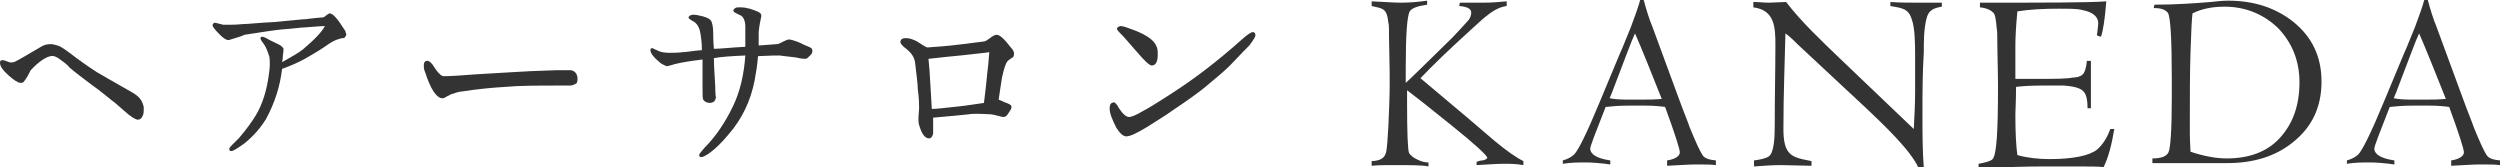
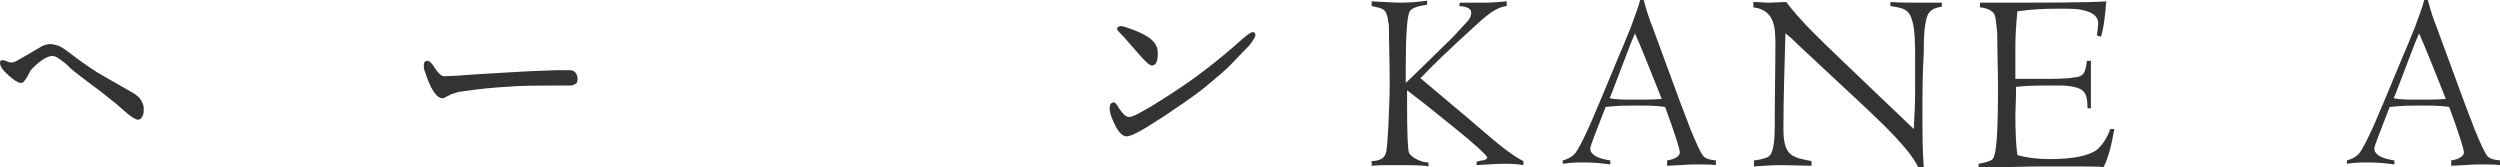
<svg xmlns="http://www.w3.org/2000/svg" version="1.1" id="レイヤー_1" x="0px" y="0px" viewBox="0 0 374 25" style="enable-background:new 0 0 374 25;" xml:space="preserve">
  <style type="text/css">
	.st0{fill:#333333;}
</style>
  <g>
    <path class="st0" d="M21.5,16.5c0,0.2,0,0.4-0.1,0.7c-0.2,0.5-0.4,0.7-0.8,0.7c-0.3,0-1-0.4-2-1.3c-0.6-0.5-1.2-1.1-1.9-1.6   c-0.4-0.3-1.4-1.2-3.1-2.4c-1.3-1-2.4-1.8-3.2-2.5C10.2,9.8,9.7,9.4,9,8.9C8.5,8.5,8,8.3,7.6,8.4c-0.7,0.1-1.8,0.8-3,2.1   c-0.3,0.6-0.6,1.2-1.1,1.8c-0.2,0.1-0.3,0.1-0.4,0.1c-0.4,0-1-0.4-1.8-1.1C0.4,10.5,0,9.9,0,9.4C0,9.1,0.1,9,0.4,9   c0.2,0,0.4,0.1,0.7,0.2c0.4,0.2,0.8,0.2,1.2,0c0.8-0.4,2.1-1.2,4-2.3c0.4-0.2,0.8-0.3,1.3-0.3c0.3,0,0.6,0.1,1,0.2   C9,6.9,9.6,7.3,10.4,7.9c1.3,1,2.7,2,4.1,2.9c0.3,0.2,2.1,1.2,5.4,3.1c1,0.6,1.4,1.2,1.6,2.1C21.5,16.2,21.5,16.4,21.5,16.5z" />
-     <path class="st0" d="M51.3,5.7c-0.2,0-0.5,0.1-0.8,0.2C50.2,6,49.7,6.2,49,6.7c-0.7,0.5-1.8,1.2-3.4,2.1c-0.9,0.5-2,1-3.4,1.5   c-0.3,2.6-1.1,5.1-2.4,7.5c-0.8,1.3-1.9,2.6-3.3,3.7c-1,0.7-1.6,1.1-1.9,1.1c-0.2,0-0.3-0.1-0.3-0.3c0-0.2,0.2-0.4,0.5-0.7   c0.3-0.3,0.7-0.7,1-1c1.1-1.3,1.9-2.4,2.5-3.4c1-1.7,1.6-3.7,1.9-5.9c0.2-1.2,0.2-2.1,0.1-2.8C40,7.6,39.8,7,39.4,6.5   C39,6,38.9,5.7,39,5.6c0.1-0.2,0.5-0.1,1,0.2c0.3,0.2,1,0.5,1.8,0.9c0.2,0.1,0.4,0.3,0.6,0.5c0,0.1,0,0.3,0,0.5   c0,0.2-0.1,0.5-0.1,0.8c0,0.2,0,0.4-0.1,0.8c1.4-0.8,2.5-1.4,3.1-1.9c1.8-1.5,2.9-2.7,3.3-3.5C48,3.9,47,4,45.6,4.1   c-0.6,0-1.8,0.2-3.4,0.3c-1.1,0.1-3,0.4-5.6,0.8C36,5.5,35.1,5.7,34.2,6c-0.3,0-0.7-0.2-1.3-0.8c-0.7-0.7-1.1-1.2-1.1-1.4   c0-0.3,0.3-0.4,0.3-0.4c0,0,0.2,0,1.3,0.3c0.2,0,0.2,0,0.9,0c0.8,0,0.9,0,2.1-0.1c0.8,0,2.3-0.2,4.6-0.3c0.8-0.1,2.2-0.2,4.2-0.4   c0.6,0,1.6-0.2,3.1-0.3c0.1,0,0.3-0.1,0.5-0.3C49,2.2,49.2,2,49.3,2c0.5,0,1.2,0.8,2.2,2.4c0.1,0.1,0.2,0.3,0.2,0.4   c0,0.1,0.1,0.2,0.1,0.3c0,0.2,0,0.3-0.2,0.4C51.6,5.7,51.5,5.7,51.3,5.7z" />
    <path class="st0" d="M86,12.6c-0.2,0.1-0.4,0.2-0.8,0.2c-0.2,0-0.6,0-1.4,0c-3.4,0-6.1,0-8.2,0.2c-1.8,0.1-4,0.3-6.6,0.7   c-0.3,0-0.9,0.2-1.5,0.4c-0.1,0-0.3,0.2-0.6,0.3c-0.3,0.2-0.5,0.3-0.7,0.3c-0.9,0-1.8-1.4-2.6-3.9c-0.2-0.4-0.2-0.8-0.2-1   c0-0.6,0.3-0.7,0.5-0.7c0.3,0,0.7,0.3,1.1,1c0.2,0.3,0.4,0.6,0.6,0.8c0.3,0.3,0.5,0.5,0.8,0.5c0.8,0,2.6-0.1,5.1-0.3   c1.6-0.1,3.3-0.2,5.1-0.3c1.4-0.1,3.6-0.2,6.7-0.3c1.4,0,1.6,0,2,0c0.5,0,1.1,0.4,1.1,1.3C86.4,12.3,86.3,12.5,86,12.6z" />
-     <path class="st0" d="M121.2,8.3c-0.3,0.3-0.5,0.5-0.7,0.5c-0.2,0-0.6,0-1.4-0.2c-0.8-0.1-1.6-0.2-2.5-0.3c-0.4,0-1.4,0-3.2,0.1   c-0.1,1.3-0.3,2.5-0.5,3.6c-0.6,3.1-1.9,5.8-3.9,8.1c-1,1.2-2,2.2-3,2.9c-0.5,0.3-0.8,0.5-1.1,0.5c-0.2,0-0.3-0.1-0.3-0.3   c0-0.2,0.3-0.5,0.8-1.1c1.7-1.7,3.1-3.8,4.3-6.3c1-2.1,1.6-4.6,1.8-7.5c-2.2,0.1-3.7,0.2-4.7,0.4c0,1,0.1,2.5,0.2,4.2   c0,0.1,0,1.2,0.1,1.7c-0.1,0.5-0.3,0.7-0.8,0.8c-0.6,0-0.9-0.2-1.1-0.5c-0.1-0.2-0.1-0.7-0.1-1.7c0-0.3,0-0.9,0-1.8   c0-1,0-1.8,0-2.5c-1.6,0.2-3,0.4-4.2,0.7c-0.3,0.1-0.6,0.2-1.1,0.3c-0.2,0-0.5-0.2-0.9-0.4c-0.2-0.2-0.5-0.4-0.8-0.7   c-0.6-0.6-0.8-1-0.8-1.3c0-0.2,0.1-0.3,0.3-0.3c0.2,0.1,0.4,0.2,1.1,0.5c0.3,0.1,0.8,0.2,1.4,0.2c0.6,0,1.3,0,2.1-0.1   c0.5,0,1.4-0.2,2.8-0.3c0-0.4,0-1.2-0.2-2.4c-0.1-0.8-0.4-1.4-0.9-1.8c-0.6-0.3-0.9-0.6-0.9-0.6c0-0.3,0.2-0.4,0.6-0.5   c0.2,0,0.5,0,0.9,0.1c1,0.2,1.5,0.4,1.8,0.7c0.2,0.2,0.4,0.9,0.4,2c0,0.4,0,1.2,0.1,2.3c1,0,2.6-0.2,4.7-0.3c0-1,0-2,0-3   c0-0.9-0.3-1.5-0.7-1.7c-0.3-0.1-0.6-0.3-1-0.5c0-0.1-0.1-0.2-0.1-0.2c0-0.2,0.2-0.3,0.3-0.4c0.2-0.1,0.3-0.1,0.6-0.1   c0.1,0,0.2,0,0.2,0c0.9,0,1.8,0.3,2.7,0.7c0.3,0.2,0.4,0.3,0.4,0.6c-0.1,0.5-0.3,1.3-0.4,2.4c0,0.3,0,1,0,2c0.3,0,1.3-0.1,2.7-0.2   c0.3,0,0.6-0.2,1-0.4c0.4-0.2,0.7-0.3,0.8-0.3c0.3,0,1,0.2,1.9,0.6c0.3,0.2,0.7,0.3,1.1,0.5c0.3,0.1,0.5,0.3,0.5,0.4   C121.6,7.8,121.5,8,121.2,8.3z" />
-     <path class="st0" d="M151.3,8.7c-0.2,0.2-0.5,0.3-0.6,0.5c-0.2,0.2-0.5,1-0.8,2.4c-0.1,0.7-0.3,1.8-0.5,3.3   c0.2,0.1,0.5,0.2,0.9,0.4c0.6,0.2,1,0.4,1,0.6c0.1,0.3-0.2,0.7-0.7,1.4c-0.1,0.1-0.3,0.2-0.5,0.2c-0.2,0-0.5-0.1-0.9-0.2   c-0.4-0.1-0.8-0.2-1-0.2c-1.8-0.1-2.9-0.1-3.3,0c-1,0.1-2.8,0.3-5.3,0.5c0,0.1,0,0.5,0,1.2c0,0.5,0,0.8,0,1.2   c-0.1,0.4-0.3,0.7-0.6,0.7c-0.6,0-1.1-0.6-1.5-2c-0.1-0.3-0.1-0.7-0.1-1.1l0.1-1.4c0-0.5,0-1.4-0.2-2.9c0-0.8-0.2-2.1-0.4-3.9   c-0.1-0.8-0.5-1.4-1.2-2c-0.7-0.5-1-0.9-1-1.1c0-0.4,0.3-0.6,0.8-0.6c0.6,0,1.1,0.2,1.7,0.5c0.5,0.3,1,0.7,1.5,0.9   c1.4-0.1,2.9-0.2,4.5-0.4c0.2,0,1.6-0.2,4-0.5c0.2,0,0.5-0.2,0.9-0.5c0.4-0.3,0.7-0.5,1-0.5c0.5,0,1.2,0.7,2.2,2   c0.3,0.3,0.4,0.6,0.4,0.8C151.7,8.4,151.6,8.6,151.3,8.7z M143.7,8.3c-1.3,0.1-2.9,0.3-4.8,0.5c0.1,0.8,0.2,2.2,0.3,4.1   c0,0.3,0.1,1.4,0.2,3.4c0.8,0,2.2-0.2,4.2-0.4c1-0.1,2.1-0.3,3.6-0.5c0.1-0.9,0.3-2.3,0.5-4.5c0.1-0.7,0.2-1.7,0.3-3.1   C147.6,7.9,146.2,8,143.7,8.3z" />
    <path class="st0" d="M186.9,6.8c-0.3,0.3-1.3,1.3-2.9,3c-0.8,0.8-2.1,1.9-3.8,3.3c-0.6,0.5-2.2,1.7-4.9,3.5c-0.8,0.6-2,1.3-3.7,2.4   c-1.5,0.9-2.5,1.4-3.1,1.4c-0.5,0-1-0.5-1.5-1.3c-0.6-1.2-1-2.1-1-2.9c0-0.6,0.2-0.8,0.6-0.9c0.2,0,0.5,0.3,0.8,0.9   c0.6,0.9,1.1,1.3,1.5,1.3c0.4,0,1.1-0.3,2.1-0.9c0.6-0.3,2.1-1.2,4.4-2.7c3.1-2,6.6-4.6,10.5-8.1c0.8-0.7,1.3-1,1.5-1   c0.3,0,0.4,0.2,0.4,0.4C187.9,5.4,187.5,6,186.9,6.8z M172.3,9.8c-0.3,0-1-0.6-2.1-1.9c-0.7-0.8-1.4-1.6-2.1-2.4   c-0.6-0.6-1-1-1-1.2c0-0.2,0.2-0.3,0.5-0.4c0.3,0,0.7,0.1,1.2,0.3c2.4,0.8,3.8,1.7,4.2,2.7c0.2,0.4,0.2,0.8,0.2,1.3   C173.2,9.2,172.9,9.8,172.3,9.8z" />
    <path class="st0" d="M218.4,0.4l3.5,0c1.3,0,2.4-0.1,3.5-0.2l0,0.7c-0.8,0.1-1.8,0.5-2.9,1.4c-0.3,0.2-1.1,0.9-2.4,2.1   c-3.3,3-5.8,5.4-7.6,7.3l6.9,5.8c1.4,1.2,2.7,2.3,4.1,3.5c1.8,1.5,3.2,2.5,4.4,3.1l0,0.6c-1.1-0.2-2.1-0.2-2.9-0.2   c-1,0-2.4,0.1-4.1,0.2l0-0.5c0.3-0.1,0.6-0.2,0.9-0.2c0.5-0.1,0.7-0.3,0.7-0.4c0-0.3-1.8-2-5.3-4.8c-3.2-2.6-5.5-4.4-6.7-5.3v1.9   c0,4.5,0.1,7,0.3,7.5c0.2,0.3,0.6,0.7,1.3,1c0.6,0.3,1.1,0.4,1.6,0.4v0.6c-0.9-0.2-2.6-0.2-5.3-0.2c-1.2,0-2.2,0-3.2,0.1v-0.7   c0.7,0,1.2-0.2,1.4-0.3c0.4-0.2,0.7-0.6,0.8-1.2c0.1-0.6,0.2-1.8,0.3-3.7c0.1-2.3,0.2-4.4,0.2-6.5c0-0.5,0-2.7-0.1-6.7   c0-1.3,0-2.1-0.1-2.3c-0.1-1-0.3-1.7-0.8-2c-0.3-0.2-0.8-0.3-1.7-0.5l0-0.7c2,0.1,3.5,0.2,4.4,0.2c1.2,0,2.5-0.1,3.9-0.3v0.6   c-1.4,0.2-2.3,0.5-2.6,1c-0.4,0.7-0.6,3.5-0.6,8.5v2.2c0.2-0.2,1-0.9,2.3-2.2l4.6-4.5c0.6-0.6,1.4-1.5,2.5-2.7   c0.3-0.4,0.4-0.8,0.4-1.1c0-0.6-0.6-0.9-1.8-1L218.4,0.4z" />
    <path class="st0" d="M245.9,0c0.4,1.5,0.8,2.8,1.3,4l3.9,10.6c0.8,2.2,1.4,3.6,1.7,4.5c0.9,2.2,1.5,3.5,1.9,4.1   c0.3,0.5,1,0.7,2,0.8v0.7c-0.8-0.1-1.8-0.1-2.9-0.1c-1,0-2.4,0.1-4.4,0.2V24c1.3-0.2,1.9-0.7,1.9-1.2c0-0.5-0.7-2.7-2.2-6.8   c-0.7-0.1-1.7-0.2-2.9-0.2h-2.5c-1.5,0-2.6,0.1-3.5,0.2c-1.5,3.8-2.3,5.9-2.3,6.2c0,0.9,1,1.5,3,1.8v0.6c-1.4-0.2-2.7-0.3-3.7-0.3   c-1,0-2.2,0-3.4,0.2v-0.5c0.7-0.2,1.3-0.5,1.7-0.9c0.6-0.6,1.9-3.2,3.8-7.8l3-7.2c0.6-1.3,1.1-2.7,1.7-4.1c0.6-1.6,1.1-3,1.4-4.1   H245.9z M244.6,5c-0.5,1-1.5,3.8-3.2,8.2c-0.1,0.3-0.3,0.8-0.6,1.5c1,0.2,2,0.2,3.2,0.2h1.9c0.6,0,1.5,0,2.7-0.1   C247,10.8,245.7,7.5,244.6,5z" />
    <path class="st0" d="M282.8,0.3c1.4,0.1,2.9,0.1,4.3,0.1c1.1,0,2.3,0,3.4,0V1c-1.2,0.2-2,0.5-2.3,1.8c-0.4,1.6-0.4,3.3-0.4,5   c-0.2,3.2-0.2,6.3-0.2,9.5c0,2.6,0,5.2,0.2,7.8h-0.8c-1.2-2.7-5.5-6.7-7.7-8.8c-3.4-3.2-6.9-6.4-10.3-9.6c-0.5-0.5-1.3-1.3-1.9-1.7   c-0.1,4.5-0.3,9-0.3,14.2c0,1.6,0.1,3.5,1.6,4.2c0.8,0.4,1.7,0.5,2.6,0.7v0.7c-1.3,0-3.3-0.1-4.5-0.1c-1.6,0-2.5,0.1-4.1,0.2V24   c0.8-0.1,1.8-0.3,2.2-0.6c0.8-0.5,0.9-2.9,0.9-4.5c0-4.8,0.1-8.4,0.1-12.2c0-2.6-0.1-5.2-3.3-5.6V0.3c1,0,1.4,0.1,2.4,0.1   c0.6,0,1.8-0.1,2.5-0.1c2.4,3.1,5.3,5.8,8.1,8.5l11,10.5c0.1-1.9,0.2-3.7,0.2-5.6V8.3c0-1.4,0-4.1-0.5-5.4c-0.5-1.7-1.6-1.7-3.2-2   V0.3z" />
    <path class="st0" d="M312.9,16.2h-0.6c0-1.3-0.2-2.1-0.6-2.5c-0.4-0.5-1.4-0.8-3-0.9c-0.3,0-1.4,0-3.3,0c-1.7,0-3,0.1-3.8,0.2   c0,2.2-0.1,3.5-0.1,4.1c0,2.7,0.1,4.7,0.3,6.1c1.4,0.4,3.1,0.6,4.8,0.6c3.5,0,5.9-0.5,7.1-1.4c0.8-0.7,1.5-1.7,2-3.1h0.6   c-0.4,2.4-0.9,4.3-1.6,5.7c-0.7-0.1-2.3-0.1-4.7-0.1c-0.5,0-1.1,0-2,0c-0.9,0-1.6,0-2,0c-2.9,0-6.3,0.1-10,0.3v-0.7   c1.1-0.2,1.8-0.4,2.1-0.7c0.6-0.7,0.8-4.2,0.8-10.8c0-0.1,0-2.2-0.1-6.3c0-1.3,0-2.1-0.1-2.5c-0.1-1.2-0.2-2-0.5-2.3   c-0.3-0.3-0.9-0.7-2-0.8V0.4c9.9,0,16.2,0,18.9-0.2c-0.2,2.7-0.5,4.5-0.8,5.3l-0.6-0.2c0.1-0.9,0.2-1.5,0.2-1.8c0-1-0.8-1.7-2.4-2   c-0.7-0.2-1.9-0.2-3.6-0.2c-2.1,0-4.2,0.1-6.1,0.4c-0.2,2.1-0.3,3.8-0.3,5.2c0,2.8,0,4.4,0,4.9c0.3,0,1.4,0,3.2,0   c2.6,0,4.5,0,5.4-0.2c0.4,0,0.7-0.1,0.8-0.1c0.3-0.1,0.5-0.2,0.7-0.4c0.3-0.3,0.5-1,0.6-2h0.6V16.2z" />
-     <path class="st0" d="M322.3,0.7c3.1,0,5.9-0.2,8.4-0.4c0.9-0.1,1.8-0.2,2.6-0.2c3.8,0,7,1,9.7,3.1c2.9,2.3,4.3,5.3,4.3,9   c0,3.8-1.4,6.8-4.3,9.1c-2.6,2.1-5.9,3.1-9.8,3.1c-0.5,0-1.3,0-2.3,0c-1,0-1.8,0-2.3,0c-0.7,0-1.8,0-3.3,0c-1.6,0-2.6,0-3.3,0v-0.7   c1.3,0,2.1-0.3,2.4-0.9c0.3-0.6,0.5-3.3,0.5-8.3v-2.6c0-6.1-0.2-9.5-0.6-10c-0.4-0.5-1.1-0.7-2.1-0.7L322.3,0.7z M333.1,23.7   c3.4,0,6.1-1,8-3.1c1.9-2.1,2.9-4.8,2.9-8.3c0-3.2-1.1-5.9-3.2-8.1c-2.2-2.1-4.9-3.2-8-3.2c-1.8,0-3.4,0.3-4.8,1   c-0.1,0.7-0.2,2.6-0.3,5.8c-0.1,3.2-0.1,6.3-0.1,9.5c0,0.7,0,1.5,0,2.7c0,1.3,0.1,2.2,0.1,2.7C329.8,23.4,331.6,23.7,333.1,23.7z" />
    <path class="st0" d="M363.2,0c0.4,1.5,0.8,2.8,1.3,4l3.9,10.6c0.8,2.2,1.4,3.6,1.7,4.5c0.9,2.2,1.5,3.5,1.9,4.1   c0.3,0.5,1,0.7,2,0.8v0.7c-0.8-0.1-1.8-0.1-2.9-0.1c-1,0-2.4,0.1-4.4,0.2V24c1.3-0.2,1.9-0.7,1.9-1.2c0-0.5-0.7-2.7-2.2-6.8   c-0.7-0.1-1.7-0.2-2.9-0.2h-2.5c-1.5,0-2.6,0.1-3.5,0.2c-1.5,3.8-2.3,5.9-2.3,6.2c0,0.9,1,1.5,3,1.8v0.6c-1.4-0.2-2.7-0.3-3.7-0.3   c-1,0-2.2,0-3.4,0.2v-0.5c0.7-0.2,1.3-0.5,1.7-0.9c0.6-0.6,1.9-3.2,3.8-7.8l3-7.2c0.6-1.3,1.1-2.7,1.7-4.1c0.6-1.6,1.1-3,1.4-4.1   H363.2z M361.9,5c-0.5,1-1.5,3.8-3.2,8.2c-0.1,0.3-0.3,0.8-0.6,1.5c1,0.2,2,0.2,3.2,0.2h1.9c0.6,0,1.5,0,2.7-0.1   C364.3,10.8,363,7.5,361.9,5z" />
  </g>
</svg>